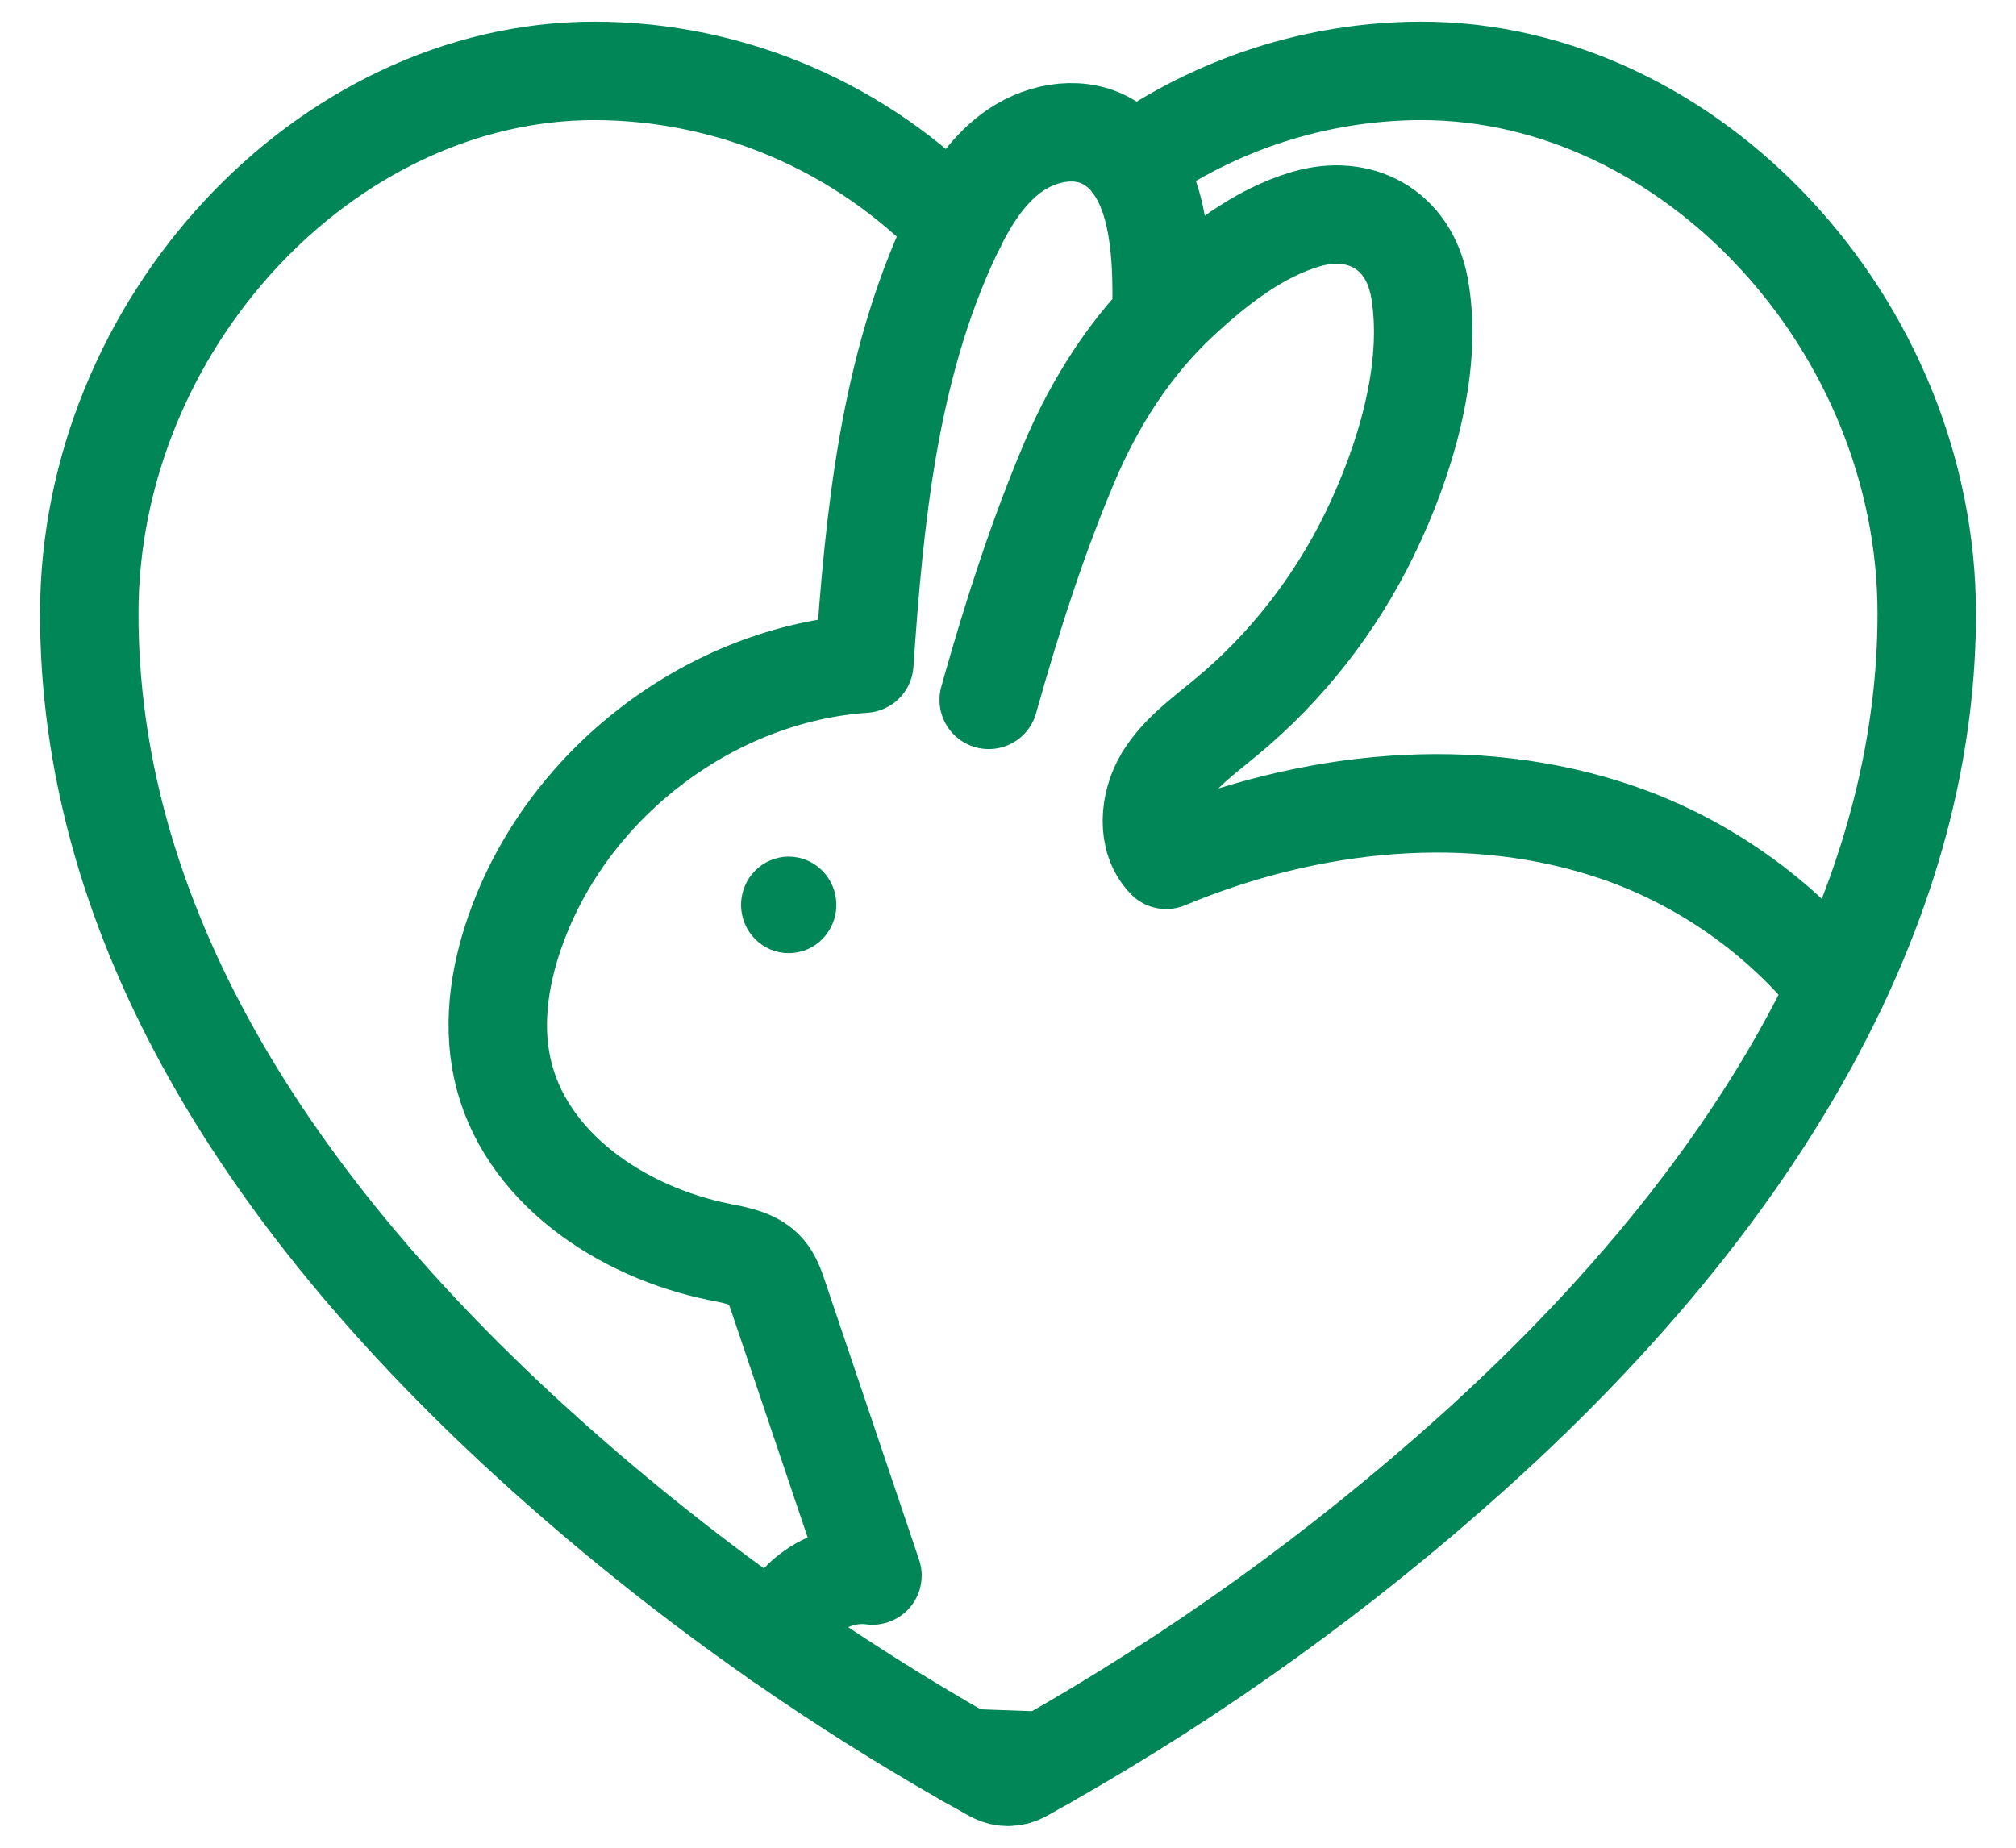
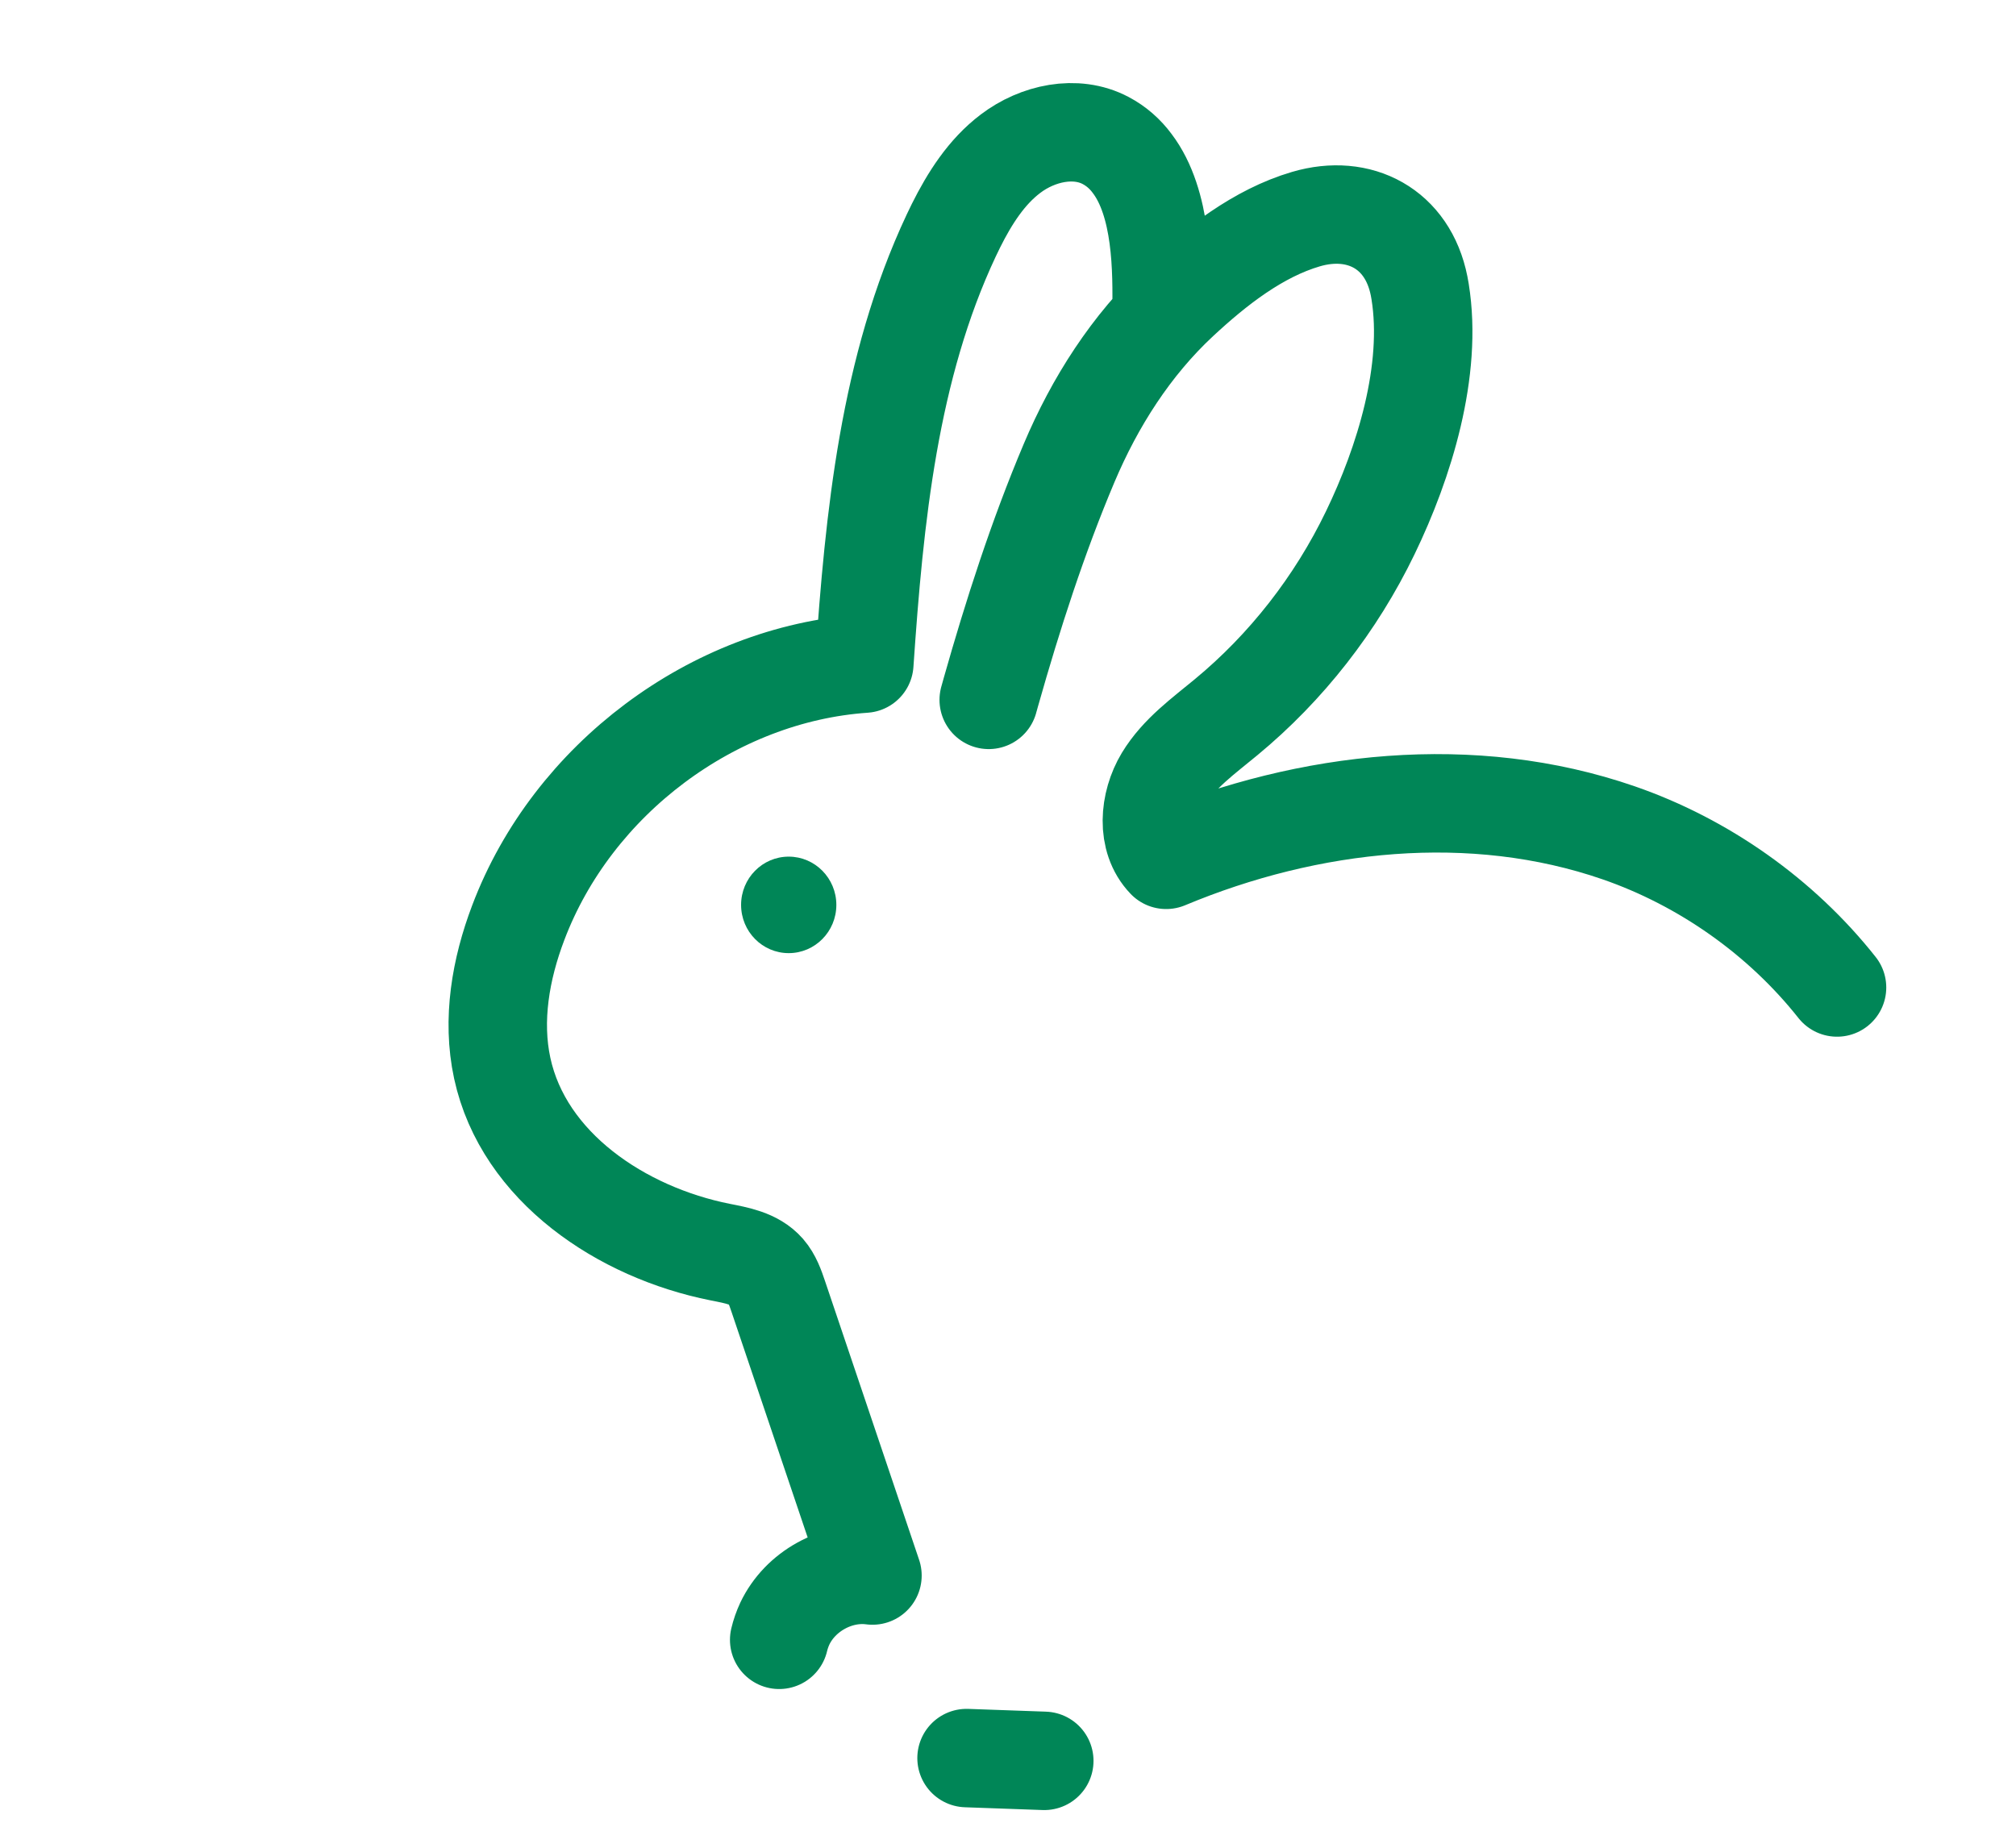
<svg xmlns="http://www.w3.org/2000/svg" width="48" height="44" viewBox="0 0 48 44" fill="none">
  <g id="vegano">
    <g id="vegano_2">
      <g id="vegano_3">
-         <path id="coraÃ§Ã£o" d="M22.765 5.372C20.521 3.041 17.425 1.692 14.156 1.688C7.746 1.688 2.125 7.728 2.125 14.613C2.125 21.499 5.865 28.235 12.943 34.601C14.724 36.201 16.597 37.685 18.555 39.049C19.998 40.054 21.486 40.993 23.015 41.864C23.231 41.987 23.449 42.11 23.666 42.23C23.875 42.34 24.125 42.34 24.334 42.23C24.511 42.131 24.689 42.032 24.866 41.93C28.512 39.866 31.927 37.409 35.053 34.601C39.023 31.033 41.942 27.293 43.741 23.515C45.153 20.552 45.875 17.563 45.875 14.613C45.875 7.728 40.254 1.688 33.843 1.688C31.347 1.692 28.95 2.479 26.958 3.891" stroke="#008657" stroke-width="2.344" stroke-linecap="round" stroke-linejoin="round" />
        <path id="Rabbit" d="M23.541 16.666C23.557 16.604 23.574 16.542 23.592 16.483C24.113 14.643 24.71 12.788 25.454 11.028C26.067 9.576 26.932 8.219 28.084 7.147C28.946 6.346 29.954 5.553 31.094 5.218C32.366 4.844 33.517 5.446 33.788 6.809C33.797 6.853 33.804 6.898 33.812 6.942C34.116 8.823 33.434 11.015 32.625 12.688C31.808 14.38 30.63 15.892 29.19 17.081C28.657 17.523 28.075 17.938 27.715 18.532C27.356 19.128 27.285 19.975 27.766 20.475C31.166 19.055 35.061 18.629 38.54 19.832C40.562 20.532 42.408 21.832 43.739 23.515M24.864 41.931C24.247 41.91 23.63 41.888 23.013 41.865M27.654 7.484C27.672 6.422 27.672 4.836 26.956 3.892C26.79 3.668 26.582 3.482 26.325 3.346C25.612 2.969 24.703 3.171 24.06 3.66C23.486 4.094 23.088 4.721 22.762 5.373L22.647 5.611C21.167 8.762 20.817 12.32 20.579 15.803C16.98 16.05 13.628 18.56 12.339 21.973C11.921 23.073 11.709 24.286 11.958 25.437C12.468 27.797 14.806 29.35 17.146 29.816C17.539 29.894 17.969 29.967 18.235 30.27C18.381 30.438 18.458 30.658 18.53 30.872C19.278 33.088 20.024 35.303 20.773 37.518C19.933 37.406 19.05 37.892 18.685 38.666C18.628 38.789 18.583 38.918 18.552 39.049" stroke="#008657" stroke-width="2.344" stroke-linecap="round" stroke-linejoin="round" />
        <path id="Vector" d="M18.779 22.697C19.405 22.697 19.913 22.183 19.913 21.548C19.913 20.914 19.405 20.399 18.779 20.399C18.152 20.399 17.645 20.914 17.645 21.548C17.645 22.183 18.152 22.697 18.779 22.697Z" fill="#008657" />
      </g>
    </g>
  </g>
</svg>